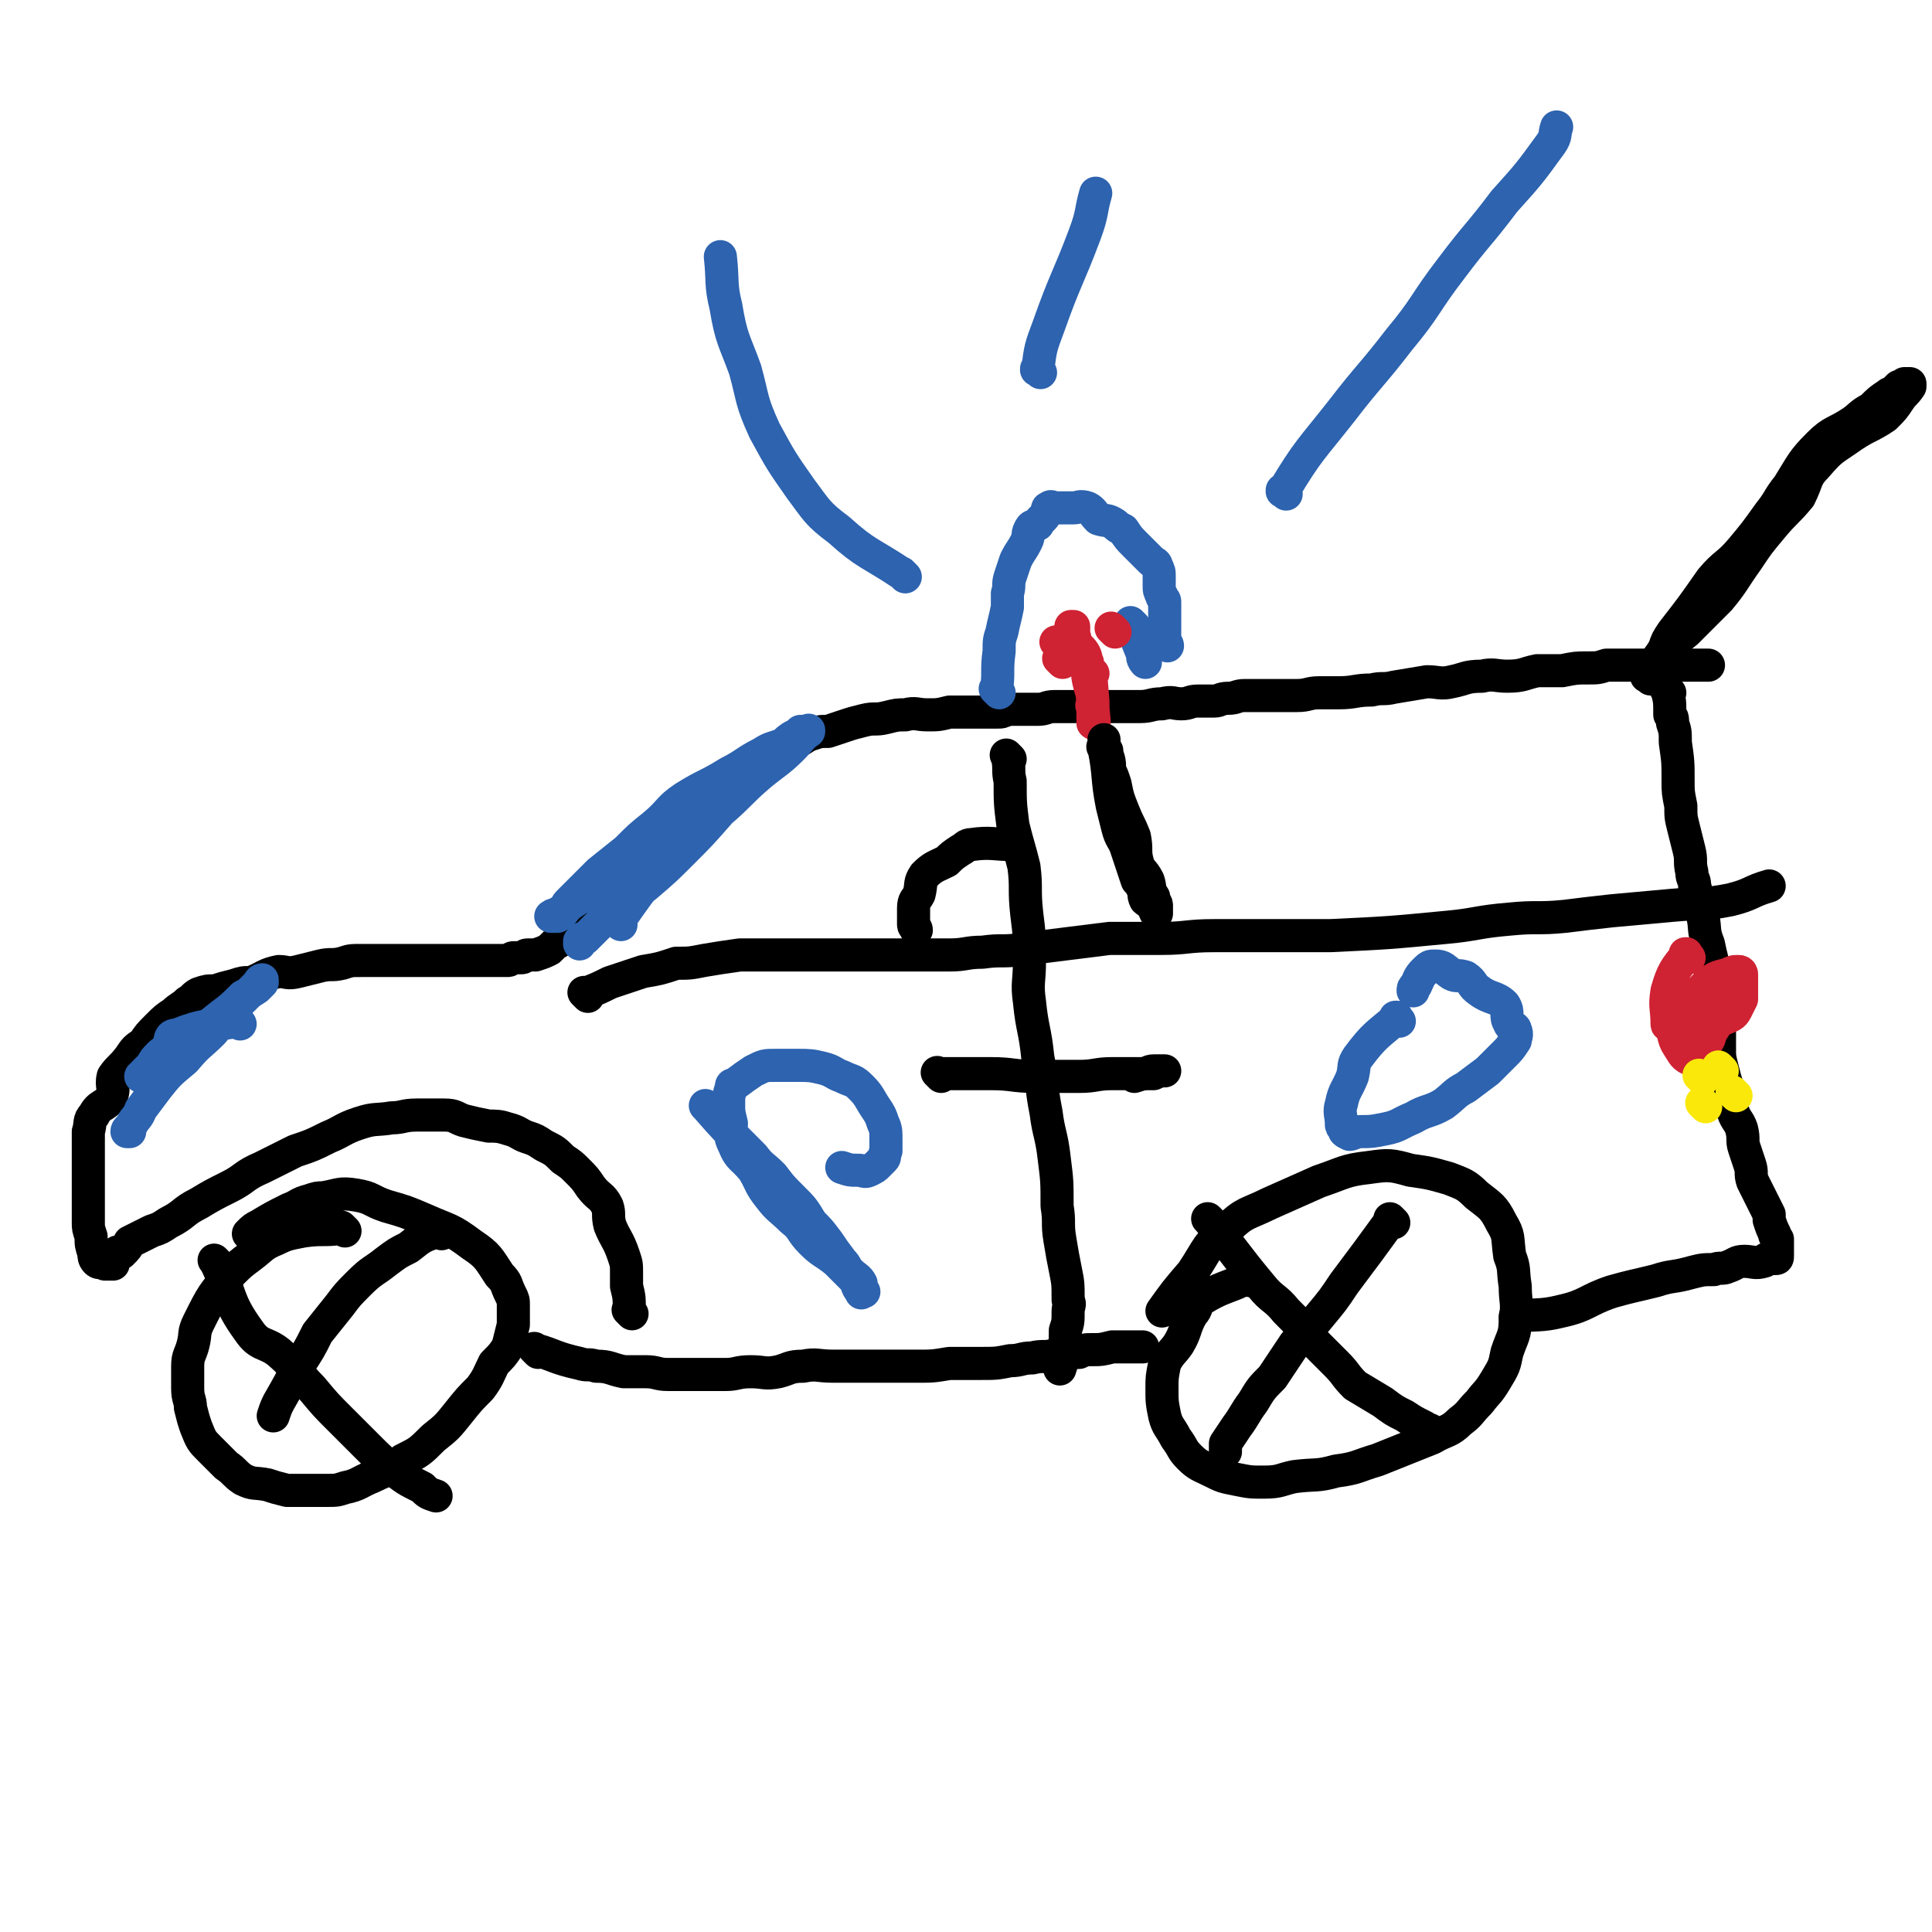
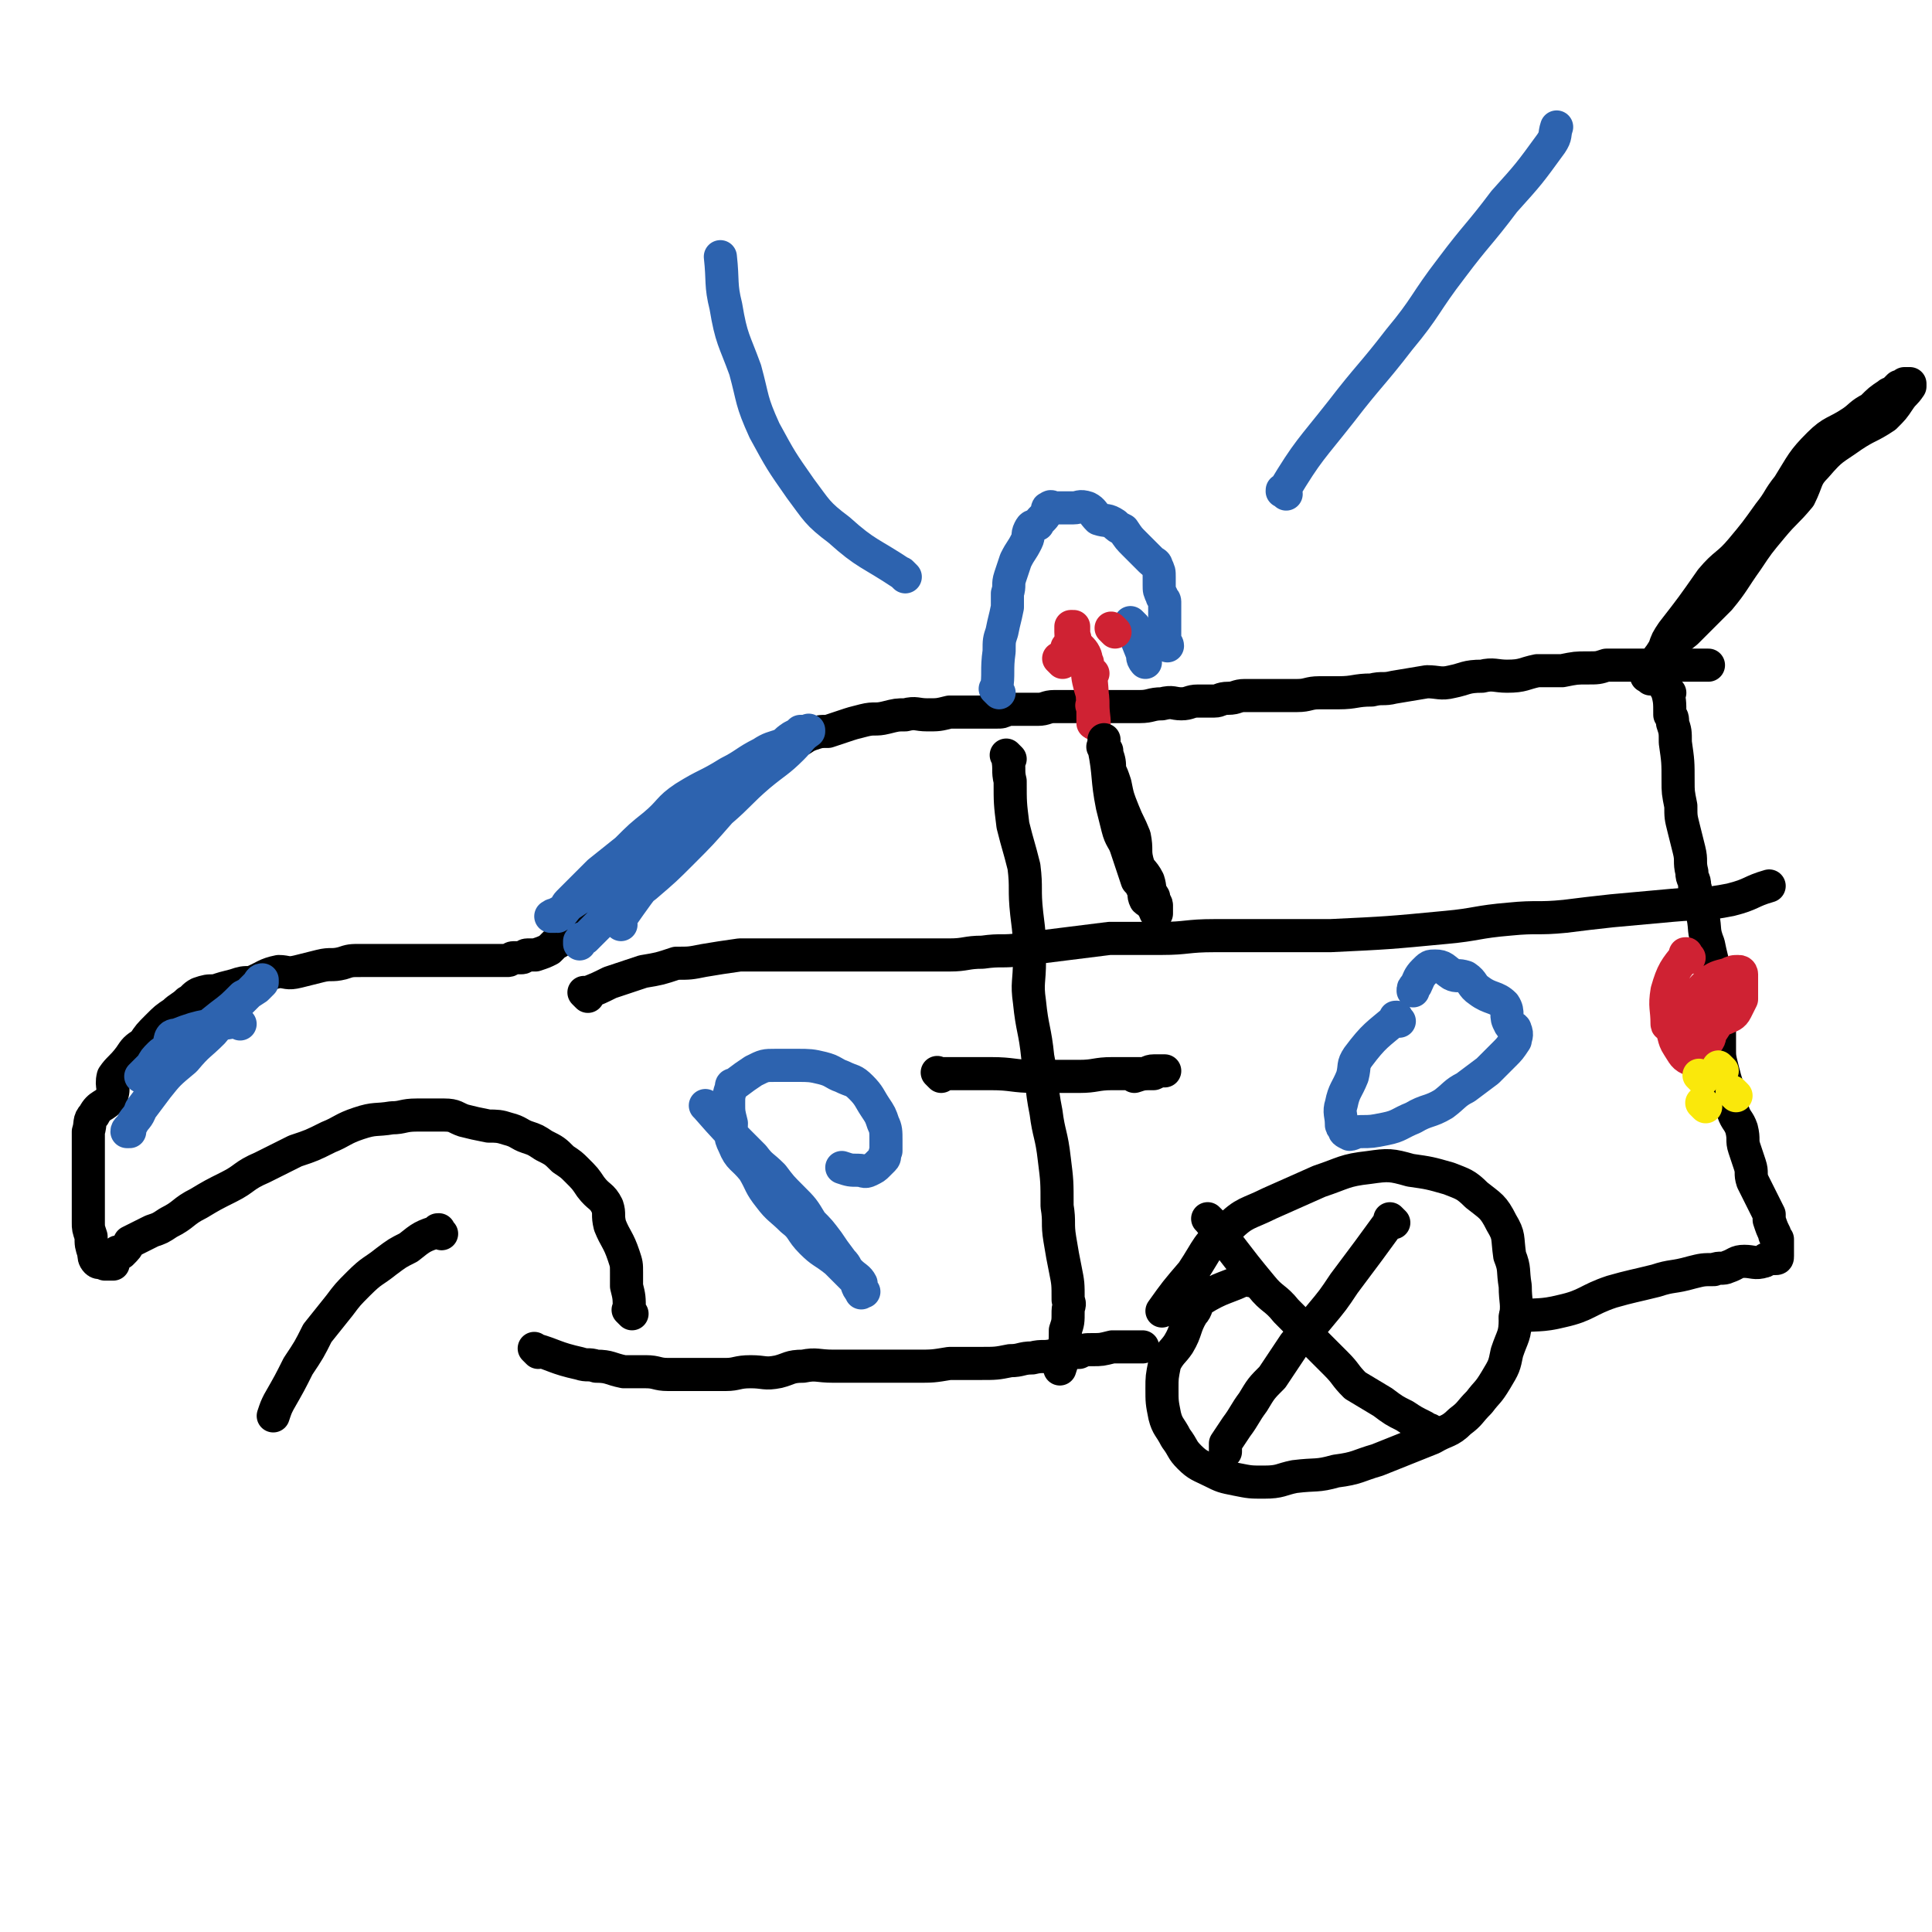
<svg xmlns="http://www.w3.org/2000/svg" viewBox="0 0 700 700" version="1.1">
  <g fill="none" stroke="#000000" stroke-width="12" stroke-linecap="round" stroke-linejoin="round">
-     <path d="M125,446c-1,-1 -1,-1 -1,-1 -1,-1 0,0 0,0 0,0 0,0 0,0 0,0 0,0 0,0 -1,-1 0,0 0,0 0,0 0,0 0,0 0,0 0,0 0,0 -1,-1 0,0 0,0 -7,1 -7,0 -14,1 -5,1 -6,1 -10,3 -5,2 -5,3 -9,6 -4,3 -4,3 -7,6 -7,8 -7,8 -12,18 -2,4 -1,4 -2,8 -1,4 -2,4 -2,8 0,4 0,4 0,8 0,4 1,4 1,7 1,4 1,4 2,7 2,5 2,5 5,8 3,3 3,3 6,6 3,2 3,3 6,5 4,2 4,1 9,2 3,1 3,1 7,2 4,0 4,0 8,0 3,0 3,0 6,0 4,0 4,0 7,-1 5,-1 5,-2 10,-4 6,-3 6,-2 11,-6 6,-3 6,-3 11,-8 5,-4 5,-4 9,-9 4,-5 4,-5 8,-9 3,-4 3,-5 5,-9 3,-3 3,-3 5,-6 1,-4 1,-4 2,-8 0,-4 0,-4 0,-7 0,-2 0,-2 -1,-4 -2,-4 -1,-4 -4,-7 -4,-6 -4,-7 -10,-11 -8,-6 -8,-5 -17,-9 -7,-3 -7,-3 -14,-5 -6,-2 -5,-3 -11,-4 -6,-1 -6,0 -12,1 -2,0 -2,0 -5,1 -4,1 -4,2 -7,3 -6,3 -6,3 -11,6 -2,1 -2,1 -4,3 " />
    <path d="M453,464c-1,-1 -1,-1 -1,-1 -1,-1 0,0 0,0 0,0 0,0 0,0 0,0 0,0 0,0 -1,-1 0,0 0,0 0,0 0,0 0,0 0,0 0,0 0,0 -1,-1 0,0 0,0 0,0 0,0 0,0 0,0 0,0 0,0 -1,-1 0,0 0,0 -8,4 -9,3 -17,8 -2,2 -1,3 -3,5 -3,5 -2,6 -5,11 -2,3 -3,3 -5,7 -1,5 -1,5 -1,9 0,5 0,5 1,10 1,4 2,4 4,8 3,4 2,4 5,7 3,3 4,3 8,5 4,2 4,2 9,3 5,1 5,1 10,1 6,0 6,-1 11,-2 8,-1 8,0 15,-2 8,-1 8,-2 15,-4 5,-2 5,-2 10,-4 5,-2 5,-2 10,-4 5,-3 6,-2 10,-6 4,-3 3,-3 7,-7 3,-4 3,-3 6,-8 3,-5 3,-5 4,-10 2,-6 3,-6 3,-12 1,-6 0,-6 0,-12 -1,-6 0,-6 -2,-11 -1,-7 0,-7 -3,-12 -3,-6 -4,-6 -9,-10 -4,-4 -5,-4 -10,-6 -7,-2 -7,-2 -14,-3 -7,-2 -8,-2 -15,-1 -9,1 -9,2 -18,5 -9,4 -9,4 -18,8 -8,4 -9,3 -15,9 -8,6 -7,7 -13,16 -6,7 -6,7 -11,14 0,0 0,0 0,0 " />
    <path d="M195,490c-1,-1 -1,-1 -1,-1 -1,-1 0,0 0,0 0,0 0,0 0,0 0,0 0,0 0,0 -1,-1 0,0 0,0 0,0 0,0 0,0 0,0 0,0 0,0 -1,-1 0,0 0,0 0,0 0,0 0,0 0,0 -1,-1 0,0 7,2 7,3 16,5 3,1 3,0 6,1 5,0 5,1 10,2 4,0 4,0 8,0 4,0 4,1 8,1 3,0 3,0 7,0 3,0 3,0 6,0 4,0 4,0 8,0 4,0 4,-1 9,-1 5,0 5,1 10,0 4,-1 4,-2 9,-2 5,-1 5,0 11,0 5,0 5,0 11,0 4,0 4,0 9,0 5,0 5,0 10,0 6,0 6,0 12,-1 5,0 5,0 11,0 6,0 6,0 11,-1 4,0 4,-1 8,-1 4,-1 4,0 8,-1 5,-1 5,-1 9,-1 2,-1 2,-1 5,-1 3,0 3,0 7,-1 4,0 4,0 9,0 1,0 1,0 2,0 " />
    <path d="M229,476c-1,-1 -1,-1 -1,-1 -1,-1 0,0 0,0 0,0 0,0 0,0 0,0 0,0 0,0 -1,-1 0,0 0,0 0,0 0,0 0,0 0,-5 0,-5 -1,-9 0,-3 0,-3 0,-5 0,-3 0,-3 -1,-6 -2,-6 -3,-6 -5,-11 -1,-4 0,-4 -1,-7 -2,-4 -3,-3 -6,-7 -2,-3 -2,-3 -5,-6 -2,-2 -2,-2 -5,-4 -3,-3 -3,-3 -7,-5 -3,-2 -3,-2 -6,-3 -3,-1 -3,-2 -7,-3 -3,-1 -4,-1 -7,-1 -5,-1 -5,-1 -9,-2 -3,-1 -3,-2 -7,-2 -5,0 -5,0 -10,0 -5,0 -5,1 -9,1 -6,1 -6,0 -12,2 -6,2 -6,3 -11,5 -6,3 -6,3 -12,5 -6,3 -6,3 -12,6 -7,3 -6,4 -12,7 -6,3 -6,3 -11,6 -6,3 -5,4 -11,7 -3,2 -3,2 -6,3 -2,1 -2,1 -4,2 -2,1 -2,1 -4,2 -1,2 -1,2 -3,4 -1,0 -1,-1 -2,0 -1,1 -1,1 -1,3 0,0 0,0 0,0 0,1 0,1 0,1 -1,0 -1,0 -3,0 0,0 0,0 0,0 -1,-1 -2,0 -3,-1 -1,-1 -1,-2 -1,-3 -1,-3 -1,-3 -1,-6 -1,-3 -1,-3 -1,-5 0,-4 0,-4 0,-8 0,-3 0,-3 0,-6 0,-4 0,-4 0,-7 0,-4 0,-4 0,-8 0,-2 0,-2 0,-4 1,-3 0,-4 2,-6 2,-4 4,-3 6,-6 2,-4 0,-4 1,-8 2,-3 3,-3 6,-7 2,-3 2,-3 5,-5 2,-3 2,-3 5,-6 3,-3 3,-3 6,-5 2,-2 3,-2 5,-4 2,-1 2,-2 4,-3 3,-1 3,-1 6,-1 3,-1 3,-1 7,-2 3,-1 3,-1 6,-1 5,-2 5,-3 10,-4 3,0 3,1 7,0 4,-1 4,-1 8,-2 4,-1 4,0 8,-1 3,-1 3,-1 7,-1 2,0 2,0 5,0 2,0 2,0 5,0 3,0 3,0 6,0 3,0 3,0 5,0 3,0 3,0 7,0 3,0 3,0 6,0 3,0 3,0 6,0 2,0 2,0 5,0 2,0 2,0 3,0 2,0 2,0 4,0 0,0 0,0 1,0 1,0 1,-1 2,-1 1,0 1,0 2,0 0,0 0,0 1,0 1,0 1,-1 2,-1 1,0 1,0 3,0 3,-1 3,-1 5,-2 1,-1 1,-1 2,-2 2,-1 2,-1 4,-3 3,-1 3,-1 5,-2 1,-1 1,-1 2,-2 1,-1 1,-1 2,-2 1,-1 1,0 3,-1 1,-1 1,-1 2,-2 2,-2 1,-3 3,-3 2,-2 3,0 5,-1 1,-1 1,-2 2,-4 1,-2 1,-2 3,-3 1,-2 2,-1 3,-3 2,-2 1,-2 2,-4 2,-2 3,-1 5,-3 2,-2 1,-3 3,-5 1,-1 1,-1 3,-3 2,-2 3,-2 5,-5 1,-1 0,-2 2,-4 1,-2 2,-1 4,-3 2,-3 1,-4 3,-5 2,-2 3,-1 6,-2 2,-2 2,-2 3,-4 2,-1 2,-2 4,-3 3,-2 3,-2 7,-4 3,-1 3,-1 6,-2 3,-1 3,-2 6,-3 3,-1 3,-1 6,-1 3,-1 3,-1 6,-2 3,-1 3,-1 7,-2 4,-1 4,0 8,-1 4,-1 4,-1 7,-1 4,-1 4,0 8,0 4,0 4,0 8,-1 3,0 3,0 7,0 2,0 2,0 5,0 2,0 2,0 5,0 2,0 2,0 4,-1 3,0 3,0 6,0 3,0 3,0 5,0 3,0 3,-1 6,-1 4,0 4,0 9,0 3,0 3,0 6,0 4,0 4,0 8,0 4,0 4,0 8,0 4,0 4,-1 8,-1 4,-1 4,0 7,0 3,0 3,-1 6,-1 3,0 3,0 6,0 2,0 2,-1 5,-1 3,0 3,-1 6,-1 3,0 3,0 6,0 3,0 3,0 6,0 4,0 4,0 7,0 4,0 4,-1 8,-1 3,0 3,0 7,0 6,0 6,-1 12,-1 4,-1 4,0 8,-1 6,-1 6,-1 12,-2 4,0 5,1 9,0 5,-1 5,-2 11,-2 4,-1 5,0 9,0 6,0 6,-1 11,-2 5,0 5,0 9,0 5,-1 5,-1 9,-1 4,0 4,0 7,-1 4,0 4,0 8,0 2,0 2,0 4,0 3,0 3,0 6,0 2,0 2,0 4,0 1,0 1,0 3,0 2,0 2,0 3,0 1,0 1,0 3,0 0,0 0,0 1,0 1,0 1,0 2,0 0,0 0,0 0,0 0,0 0,0 1,0 0,0 0,0 0,0 1,0 1,0 2,0 0,0 0,0 0,0 " />
    <path d="M605,251c-1,-1 -1,-1 -1,-1 -1,-1 0,0 0,0 0,0 0,0 0,0 0,0 0,0 0,0 -1,-1 0,0 0,0 0,0 0,0 0,0 1,4 1,4 1,9 1,1 1,1 1,3 1,3 1,3 1,7 1,7 1,7 1,14 0,4 0,4 1,9 0,4 0,4 1,8 1,4 1,4 2,8 1,4 0,4 1,8 0,3 1,2 1,5 1,3 0,3 1,5 1,3 1,3 2,6 1,5 0,5 2,10 1,5 1,4 2,9 1,5 2,5 2,9 0,5 0,5 0,10 0,5 0,5 0,10 0,3 0,3 1,7 1,4 1,4 2,7 1,4 0,4 2,9 1,3 2,3 3,6 1,4 0,4 1,7 1,3 1,3 2,6 1,3 0,3 1,6 1,2 1,2 2,4 2,4 2,4 4,8 0,1 0,1 0,2 1,3 1,3 2,5 0,1 0,1 1,2 0,2 0,2 0,4 0,1 0,1 0,1 0,1 0,1 0,1 0,0 0,0 0,0 0,0 0,0 0,0 0,1 0,1 -1,1 -1,0 -1,0 -2,0 -2,0 -1,1 -2,1 -3,1 -4,0 -7,0 -3,0 -3,1 -6,2 -2,1 -3,0 -5,1 -4,0 -4,0 -8,1 -7,2 -7,1 -13,3 -8,2 -9,2 -16,4 -9,3 -9,5 -18,7 -8,2 -9,1 -17,2 " />
  </g>
  <g fill="none" stroke="#CF2233" stroke-width="12" stroke-linecap="round" stroke-linejoin="round">
    <path d="M612,347c-1,-1 -1,-1 -1,-1 -1,-1 0,0 0,0 0,0 0,0 0,0 0,0 0,-1 0,0 -4,5 -5,6 -7,13 -1,6 0,6 0,12 0,1 1,0 1,1 2,3 1,4 3,7 2,3 2,4 5,5 1,0 1,-1 2,-2 1,-1 0,-1 1,-2 1,-1 1,-1 2,-2 2,-2 1,-2 2,-4 2,-3 2,-3 3,-5 1,-2 1,-2 2,-5 1,-2 1,-2 2,-4 0,-1 0,-1 0,-2 0,-1 1,-1 1,-2 0,0 0,-1 0,-1 0,0 -1,0 -1,0 -1,1 0,1 -1,2 -1,2 -2,1 -3,3 -1,1 0,1 0,3 0,2 -1,2 -1,3 0,2 0,2 1,3 0,0 0,0 1,0 1,0 1,0 1,0 2,-1 3,-1 4,-3 1,-2 1,-2 2,-4 0,-2 0,-2 0,-4 0,-2 0,-2 0,-5 0,0 0,-1 -1,-1 -2,0 -2,0 -4,1 -4,1 -4,1 -7,3 -3,3 -3,3 -5,6 -2,4 -1,4 -2,8 0,0 0,0 0,1 " />
  </g>
  <g fill="none" stroke="#FAE80B" stroke-width="12" stroke-linecap="round" stroke-linejoin="round">
    <path d="M624,388c-1,-1 -1,-1 -1,-1 -1,-1 0,0 0,0 0,0 0,0 0,0 0,0 0,0 0,0 " />
    <path d="M618,401c-1,-1 -1,-1 -1,-1 -1,-1 0,0 0,0 0,0 0,0 0,0 0,0 0,0 0,0 " />
    <path d="M629,397c-1,-1 -1,-1 -1,-1 -1,-1 0,0 0,0 0,0 0,0 0,0 0,0 0,0 0,0 " />
    <path d="M617,391c-1,-1 -1,-1 -1,-1 -1,-1 0,0 0,0 0,0 0,0 0,0 0,0 0,0 0,0 " />
  </g>
  <g fill="none" stroke="#2D63AF" stroke-width="12" stroke-linecap="round" stroke-linejoin="round">
    <path d="M87,371c-1,-1 -1,-1 -1,-1 -1,-1 0,0 0,0 0,0 0,0 0,0 0,0 0,0 0,0 -1,-1 0,0 0,0 0,0 0,0 0,0 -11,2 -12,1 -22,5 -3,0 -2,2 -3,4 -1,2 -2,2 -3,3 -2,2 -2,2 -3,4 -1,1 -1,1 -2,2 -1,1 -1,1 -2,2 0,0 0,0 0,0 2,-1 2,-1 4,-3 3,-2 3,-2 6,-4 4,-3 4,-3 9,-7 5,-4 5,-4 10,-8 4,-3 4,-3 8,-7 2,-1 2,-1 5,-3 1,-1 1,-1 2,-2 0,0 0,-1 0,-1 -1,0 -1,1 -2,2 -3,3 -3,3 -5,5 -6,6 -6,6 -11,12 -5,5 -5,4 -10,10 -6,5 -6,5 -10,10 -3,4 -3,4 -6,8 -1,3 -2,3 -3,5 -1,2 -2,2 -2,3 0,0 1,0 1,0 " />
    <path d="M225,335c-1,-1 -1,-1 -1,-1 -1,-1 0,0 0,0 0,0 0,0 0,0 0,0 0,0 0,0 -1,-1 0,0 0,0 0,0 0,0 0,0 7,-10 7,-10 14,-19 5,-6 5,-5 10,-10 5,-6 5,-6 10,-11 5,-5 5,-4 10,-9 7,-7 7,-7 14,-14 0,0 0,-1 1,-1 0,0 0,0 0,0 -3,1 -4,1 -7,3 -6,3 -6,4 -12,7 -8,5 -8,4 -16,9 -6,4 -5,5 -11,10 -5,4 -5,4 -10,9 -5,4 -5,4 -10,8 -3,3 -3,3 -6,6 -3,3 -3,3 -5,5 -1,1 -1,2 -2,3 -1,1 -1,0 -2,1 -1,0 -1,1 -1,1 0,0 0,0 0,0 0,0 0,0 -1,0 0,0 0,0 0,0 0,0 -1,0 0,0 0,-1 1,0 2,0 2,-1 2,-2 4,-4 6,-4 6,-4 12,-9 6,-4 6,-4 12,-9 6,-5 6,-5 13,-10 5,-5 5,-5 11,-9 5,-4 5,-4 10,-7 5,-4 4,-4 9,-8 4,-3 5,-2 9,-5 3,-2 2,-2 5,-4 2,-1 2,-1 3,-2 1,0 1,0 3,0 0,0 0,0 0,0 0,0 0,0 0,0 0,0 0,-1 0,0 -3,2 -3,3 -6,6 -5,5 -6,5 -12,10 -7,6 -7,7 -14,13 -7,8 -7,8 -14,15 -6,6 -6,6 -13,12 -5,4 -5,3 -10,7 -4,4 -4,4 -8,8 -2,2 -2,2 -4,4 0,0 -1,0 -1,0 -1,1 -1,1 -1,2 0,0 0,-1 0,-1 0,0 0,0 0,0 " />
  </g>
  <g fill="none" stroke="#000000" stroke-width="12" stroke-linecap="round" stroke-linejoin="round">
    <path d="M213,361c-1,-1 -1,-1 -1,-1 -1,-1 0,0 0,0 0,0 0,0 0,0 0,0 0,0 0,0 -1,-1 0,0 0,0 0,0 0,0 0,0 5,-2 5,-2 9,-4 6,-2 6,-2 12,-4 6,-1 6,-1 12,-3 5,0 5,0 10,-1 6,-1 6,-1 13,-2 6,0 6,0 12,0 6,0 6,0 12,0 6,0 6,0 11,0 6,0 6,0 11,0 4,0 4,0 7,0 6,0 6,0 12,0 5,0 5,0 11,0 6,0 6,-1 12,-1 7,-1 7,0 14,-1 8,-1 8,-1 16,-2 8,-1 8,-1 16,-2 9,0 9,0 19,0 9,0 9,-1 19,-1 10,0 10,0 21,0 10,0 10,0 21,0 21,-1 21,-1 42,-3 11,-1 11,-2 23,-3 10,-1 10,0 20,-1 8,-1 8,-1 17,-2 11,-1 11,-1 22,-2 11,-1 11,0 21,-2 8,-2 7,-3 14,-5 " />
    <path d="M366,275c-1,-1 -1,-1 -1,-1 -1,-1 0,0 0,0 0,0 0,0 0,0 0,0 0,0 0,0 -1,-1 0,0 0,0 1,5 0,5 1,9 0,8 0,8 1,16 2,8 2,7 4,15 1,8 0,8 1,17 1,8 1,8 1,17 0,8 -1,8 0,15 1,10 2,10 3,20 2,10 1,10 3,20 1,8 2,8 3,17 1,8 1,8 1,17 1,6 0,6 1,12 1,6 1,6 2,11 1,5 1,5 1,11 1,2 0,2 0,4 0,4 0,4 -1,7 0,4 0,4 -1,8 0,3 0,3 -1,6 " />
    <path d="M341,390c-1,-1 -1,-1 -1,-1 -1,-1 0,0 0,0 0,0 0,0 0,0 0,0 0,0 0,0 -1,-1 0,0 0,0 9,0 9,0 19,0 8,0 8,1 16,1 8,0 8,0 16,0 6,0 6,-1 12,-1 6,0 6,0 11,0 2,0 2,-1 4,-1 1,0 1,0 3,0 0,0 1,0 1,0 0,0 0,0 0,0 -2,0 -2,0 -4,1 -4,0 -4,0 -7,1 " />
  </g>
  <g fill="none" stroke="#2D63AF" stroke-width="12" stroke-linecap="round" stroke-linejoin="round">
    <path d="M257,402c-1,-1 -1,-1 -1,-1 -1,-1 0,0 0,0 0,0 0,0 0,0 0,0 0,0 0,0 -1,-1 0,0 0,0 0,0 0,0 0,0 0,0 -1,-1 0,0 7,8 8,9 17,18 3,4 3,3 7,7 3,4 3,4 7,8 4,4 4,4 7,9 3,3 3,3 6,7 2,3 2,3 5,7 2,2 1,2 3,4 2,2 3,2 4,4 0,1 0,1 0,2 0,1 1,1 1,1 0,0 0,0 0,0 0,0 0,0 0,0 -1,-1 0,0 0,0 0,0 0,0 0,0 -1,0 -1,1 -1,0 -2,-2 -1,-3 -3,-5 -3,-3 -3,-3 -6,-6 -5,-4 -5,-3 -9,-7 -4,-4 -3,-5 -7,-8 -4,-4 -5,-4 -8,-8 -4,-5 -3,-5 -6,-10 -4,-5 -5,-4 -7,-9 -2,-4 -1,-4 -1,-8 -1,-4 -1,-4 -1,-7 0,-3 0,-3 1,-6 0,-1 0,-1 1,-1 4,-3 4,-3 7,-5 4,-2 4,-2 8,-2 4,0 4,0 8,0 4,0 5,0 9,1 4,1 4,2 7,3 4,2 4,1 7,4 3,3 3,4 5,7 2,3 2,3 3,6 1,2 1,3 1,6 0,2 0,2 0,4 -1,2 0,2 -1,3 -1,1 -1,1 -2,2 -1,1 -1,1 -3,2 -2,1 -2,0 -4,0 -3,0 -3,0 -6,-1 " />
    <path d="M507,370c-1,-1 -1,-1 -1,-1 -1,-1 0,0 0,0 0,0 0,0 0,0 0,0 0,0 0,0 -1,-1 0,0 0,0 0,0 0,0 0,0 0,0 0,-1 0,0 -7,6 -8,6 -14,14 -2,3 -1,3 -2,7 -2,5 -3,5 -4,10 -1,3 0,4 0,7 0,1 0,1 1,2 0,1 0,1 2,2 1,0 2,-1 4,-1 4,0 4,0 9,-1 5,-1 5,-2 10,-4 5,-3 6,-2 11,-5 4,-3 4,-4 8,-6 4,-3 4,-3 8,-6 3,-3 3,-3 6,-6 2,-2 2,-2 4,-5 0,-1 1,-2 0,-4 0,-1 -2,-1 -2,-2 -2,-3 0,-4 -2,-7 -3,-3 -5,-2 -9,-5 -3,-2 -2,-3 -5,-5 -3,-1 -3,0 -5,-1 -3,-2 -3,-3 -6,-3 -2,0 -2,0 -4,2 -2,2 -2,3 -3,5 -1,1 -1,1 -1,2 " />
  </g>
  <g fill="none" stroke="#000000" stroke-width="12" stroke-linecap="round" stroke-linejoin="round">
    <path d="M598,246c-1,-1 -1,-1 -1,-1 -1,-1 0,0 0,0 0,0 0,0 0,0 0,0 -1,0 0,0 2,-5 3,-5 6,-10 1,-3 1,-3 3,-6 7,-9 7,-9 14,-19 5,-6 6,-5 11,-11 5,-6 5,-6 10,-13 4,-5 3,-5 7,-10 5,-8 5,-9 11,-15 5,-5 6,-4 12,-8 3,-2 3,-3 7,-5 3,-3 3,-3 6,-5 1,-1 1,0 2,-1 1,-1 1,-1 2,-2 1,0 2,0 3,0 0,0 -1,-1 -1,-1 0,0 1,0 2,0 0,0 0,0 0,0 0,1 0,1 0,1 -2,3 -2,2 -4,5 -2,3 -2,3 -5,6 -6,4 -6,3 -12,7 -7,5 -7,4 -13,11 -4,4 -3,5 -6,11 -5,6 -5,5 -10,11 -5,6 -5,6 -9,12 -5,7 -5,8 -10,14 -6,6 -6,6 -12,12 -5,4 -5,4 -10,9 " />
  </g>
  <g fill="none" stroke="#2D63AF" stroke-width="12" stroke-linecap="round" stroke-linejoin="round">
    <path d="M362,251c-1,-1 -1,-1 -1,-1 -1,-1 0,0 0,0 0,0 0,0 0,0 0,0 0,0 0,0 -1,-1 0,0 0,0 0,0 0,0 0,0 0,0 0,0 0,0 -1,-1 0,0 0,0 0,0 0,0 0,0 0,0 0,0 0,0 -1,-1 0,0 0,0 1,-6 0,-7 1,-14 0,-4 0,-4 1,-7 1,-5 1,-4 2,-9 0,-2 0,-2 0,-5 1,-3 0,-3 1,-6 1,-3 1,-3 2,-6 2,-4 2,-3 4,-7 1,-2 0,-2 1,-4 1,-2 1,-1 3,-2 1,-2 2,-2 3,-4 1,-1 0,-2 1,-2 1,-1 1,0 2,0 2,0 2,0 3,0 2,0 2,0 4,0 2,0 2,-1 5,0 2,1 2,2 4,4 3,1 3,0 6,2 1,1 1,1 3,2 2,3 2,3 4,5 1,1 1,1 2,2 2,2 2,2 4,4 1,1 2,1 2,2 1,2 1,2 1,4 0,1 0,1 0,3 0,2 0,2 1,4 0,1 1,1 1,2 0,2 0,2 0,4 0,2 0,2 0,4 0,2 0,2 0,3 0,1 0,1 0,2 0,1 0,1 0,2 0,0 1,0 1,1 " />
    <path d="M411,227c-1,-1 -1,-1 -1,-1 -1,-1 0,0 0,0 0,0 0,0 0,0 0,0 0,0 0,0 -1,-1 0,0 0,0 0,0 0,0 0,0 2,7 3,8 5,14 0,0 -1,-1 -1,-2 " />
    <path d="M328,209c-1,-1 -1,-1 -1,-1 -1,-1 0,0 0,0 0,0 0,0 0,0 -12,-8 -13,-7 -23,-16 -8,-6 -8,-7 -14,-15 -7,-10 -7,-10 -13,-21 -5,-11 -4,-11 -7,-22 -4,-11 -5,-11 -7,-23 -2,-8 -1,-9 -2,-18 " />
    <path d="M466,179c-1,-1 -1,-1 -1,-1 -1,-1 0,0 0,0 0,0 0,0 0,0 0,0 -1,0 0,0 9,-15 10,-15 21,-29 10,-13 11,-13 21,-26 10,-12 9,-13 19,-26 9,-12 10,-12 19,-24 9,-10 9,-10 17,-21 2,-3 1,-3 2,-6 " />
-     <path d="M377,135c-1,-1 -1,-1 -1,-1 -1,-1 0,0 0,0 0,0 0,0 0,0 0,0 -1,0 0,0 1,-8 1,-8 4,-16 6,-17 7,-17 13,-33 3,-8 2,-8 4,-15 " />
  </g>
  <g fill="none" stroke="#CF2233" stroke-width="12" stroke-linecap="round" stroke-linejoin="round">
    <path d="M385,240c-1,-1 -1,-1 -1,-1 -1,-1 0,0 0,0 0,0 0,0 0,0 0,0 0,0 0,0 -1,-1 0,0 0,0 " />
    <path d="M404,229c-1,-1 -1,-1 -1,-1 -1,-1 0,0 0,0 0,0 0,0 0,0 0,0 0,0 0,0 " />
-     <path d="M384,234c-1,-1 -1,-1 -1,-1 -1,-1 0,0 0,0 0,0 0,0 0,0 0,0 0,0 0,0 -1,-1 0,0 0,0 " />
    <path d="M388,236c-1,-1 -1,-1 -1,-1 -1,-1 0,0 0,0 0,0 0,0 0,0 0,0 0,0 0,0 " />
    <path d="M396,244c-1,-1 -1,-1 -1,-1 -1,-1 0,0 0,0 0,0 0,0 0,0 0,0 0,0 0,0 -1,-1 0,0 0,0 0,0 0,0 0,0 0,0 0,0 0,0 -1,-1 0,0 0,0 1,9 1,14 1,19 1,1 0,-3 0,-6 0,0 0,0 0,0 0,0 0,0 0,0 -1,-1 0,0 0,0 0,0 0,0 0,0 0,-3 0,-4 -1,-7 -1,-4 -1,-4 -1,-9 -1,-1 0,-1 -1,-3 -1,-2 -2,-2 -3,-4 -1,-1 0,-1 -1,-3 0,0 0,0 0,-1 0,-1 0,-1 0,-2 0,0 -1,0 -1,0 0,0 0,1 0,2 0,3 1,3 1,6 " />
  </g>
  <g fill="none" stroke="#000000" stroke-width="12" stroke-linecap="round" stroke-linejoin="round">
-     <path d="M368,307c-1,-1 -1,-1 -1,-1 -1,-1 0,0 0,0 0,0 0,0 0,0 0,0 0,0 0,0 -1,-1 0,0 0,0 0,0 0,0 0,0 0,0 0,0 0,0 -1,-1 0,0 0,0 0,0 0,0 0,0 0,0 0,0 0,0 -1,-1 0,0 0,0 -7,0 -8,-1 -15,0 -2,0 -2,1 -4,2 -3,2 -3,2 -5,4 -4,2 -5,2 -8,5 -2,3 -1,3 -2,7 -1,2 -2,2 -2,5 0,3 0,3 0,6 0,1 1,1 1,2 " />
    <path d="M401,272c-1,-1 -1,-1 -1,-1 -1,-1 0,0 0,0 0,0 0,0 0,0 0,0 0,0 0,0 -1,-1 0,0 0,0 0,0 0,0 0,0 0,0 0,0 0,0 -1,-1 0,0 0,0 0,0 0,0 0,0 0,0 0,0 0,0 -1,-1 0,0 0,0 2,10 1,11 3,21 1,4 1,4 2,8 1,4 2,4 3,7 1,3 1,3 2,6 1,3 1,3 2,6 1,1 1,1 2,3 1,2 0,2 1,4 1,1 1,0 2,1 1,1 0,1 1,2 0,0 1,0 1,1 0,1 0,1 0,1 0,0 0,0 0,0 0,0 0,0 0,0 0,0 0,0 0,0 -1,-1 0,-1 0,-1 0,-1 0,-1 0,-2 0,-1 -1,-1 -1,-3 -2,-3 -1,-3 -2,-6 -2,-4 -3,-3 -4,-7 -1,-4 0,-4 -1,-9 -2,-5 -2,-4 -4,-9 -2,-5 -2,-5 -3,-10 -1,-3 -1,-3 -2,-5 0,-3 0,-3 -1,-6 -1,-2 -1,-2 -1,-5 " />
    <path d="M160,447c-1,-1 -1,-1 -1,-1 -1,-1 0,0 0,0 0,0 0,0 0,0 0,0 0,-1 0,0 -6,2 -6,2 -11,6 -4,2 -4,2 -8,5 -5,4 -5,3 -10,8 -4,4 -4,4 -7,8 -4,5 -4,5 -8,10 -3,6 -3,6 -7,12 -3,6 -3,6 -7,13 -1,2 -1,2 -2,5 " />
-     <path d="M79,458c-1,-1 -1,-1 -1,-1 -1,-1 0,0 0,0 0,0 0,0 0,0 0,0 0,0 0,0 -1,-1 0,0 0,0 6,12 4,14 12,25 4,6 6,4 11,8 7,6 6,7 12,13 5,6 5,6 10,11 5,5 5,5 10,10 5,5 5,5 9,8 5,4 5,4 11,7 2,2 2,2 5,3 " />
    <path d="M505,443c-1,-1 -1,-1 -1,-1 -1,-1 0,0 0,0 0,0 0,0 0,0 0,0 0,0 0,0 -1,-1 0,0 0,0 0,0 0,0 0,0 -8,11 -8,11 -17,23 -4,6 -4,6 -9,12 -4,5 -5,5 -9,10 -4,6 -4,6 -8,12 -4,4 -4,4 -7,9 -3,4 -3,5 -6,9 -2,3 -2,3 -4,6 0,1 0,1 0,3 " />
    <path d="M439,443c-1,-1 -1,-1 -1,-1 -1,-1 0,0 0,0 0,0 0,0 0,0 0,0 -1,-1 0,0 9,11 9,12 19,24 4,5 5,4 9,9 5,5 5,5 10,11 4,4 4,4 8,8 4,4 3,4 7,8 5,3 5,3 10,6 4,3 4,3 8,5 3,2 3,2 7,4 1,1 1,1 2,1 " />
  </g>
</svg>